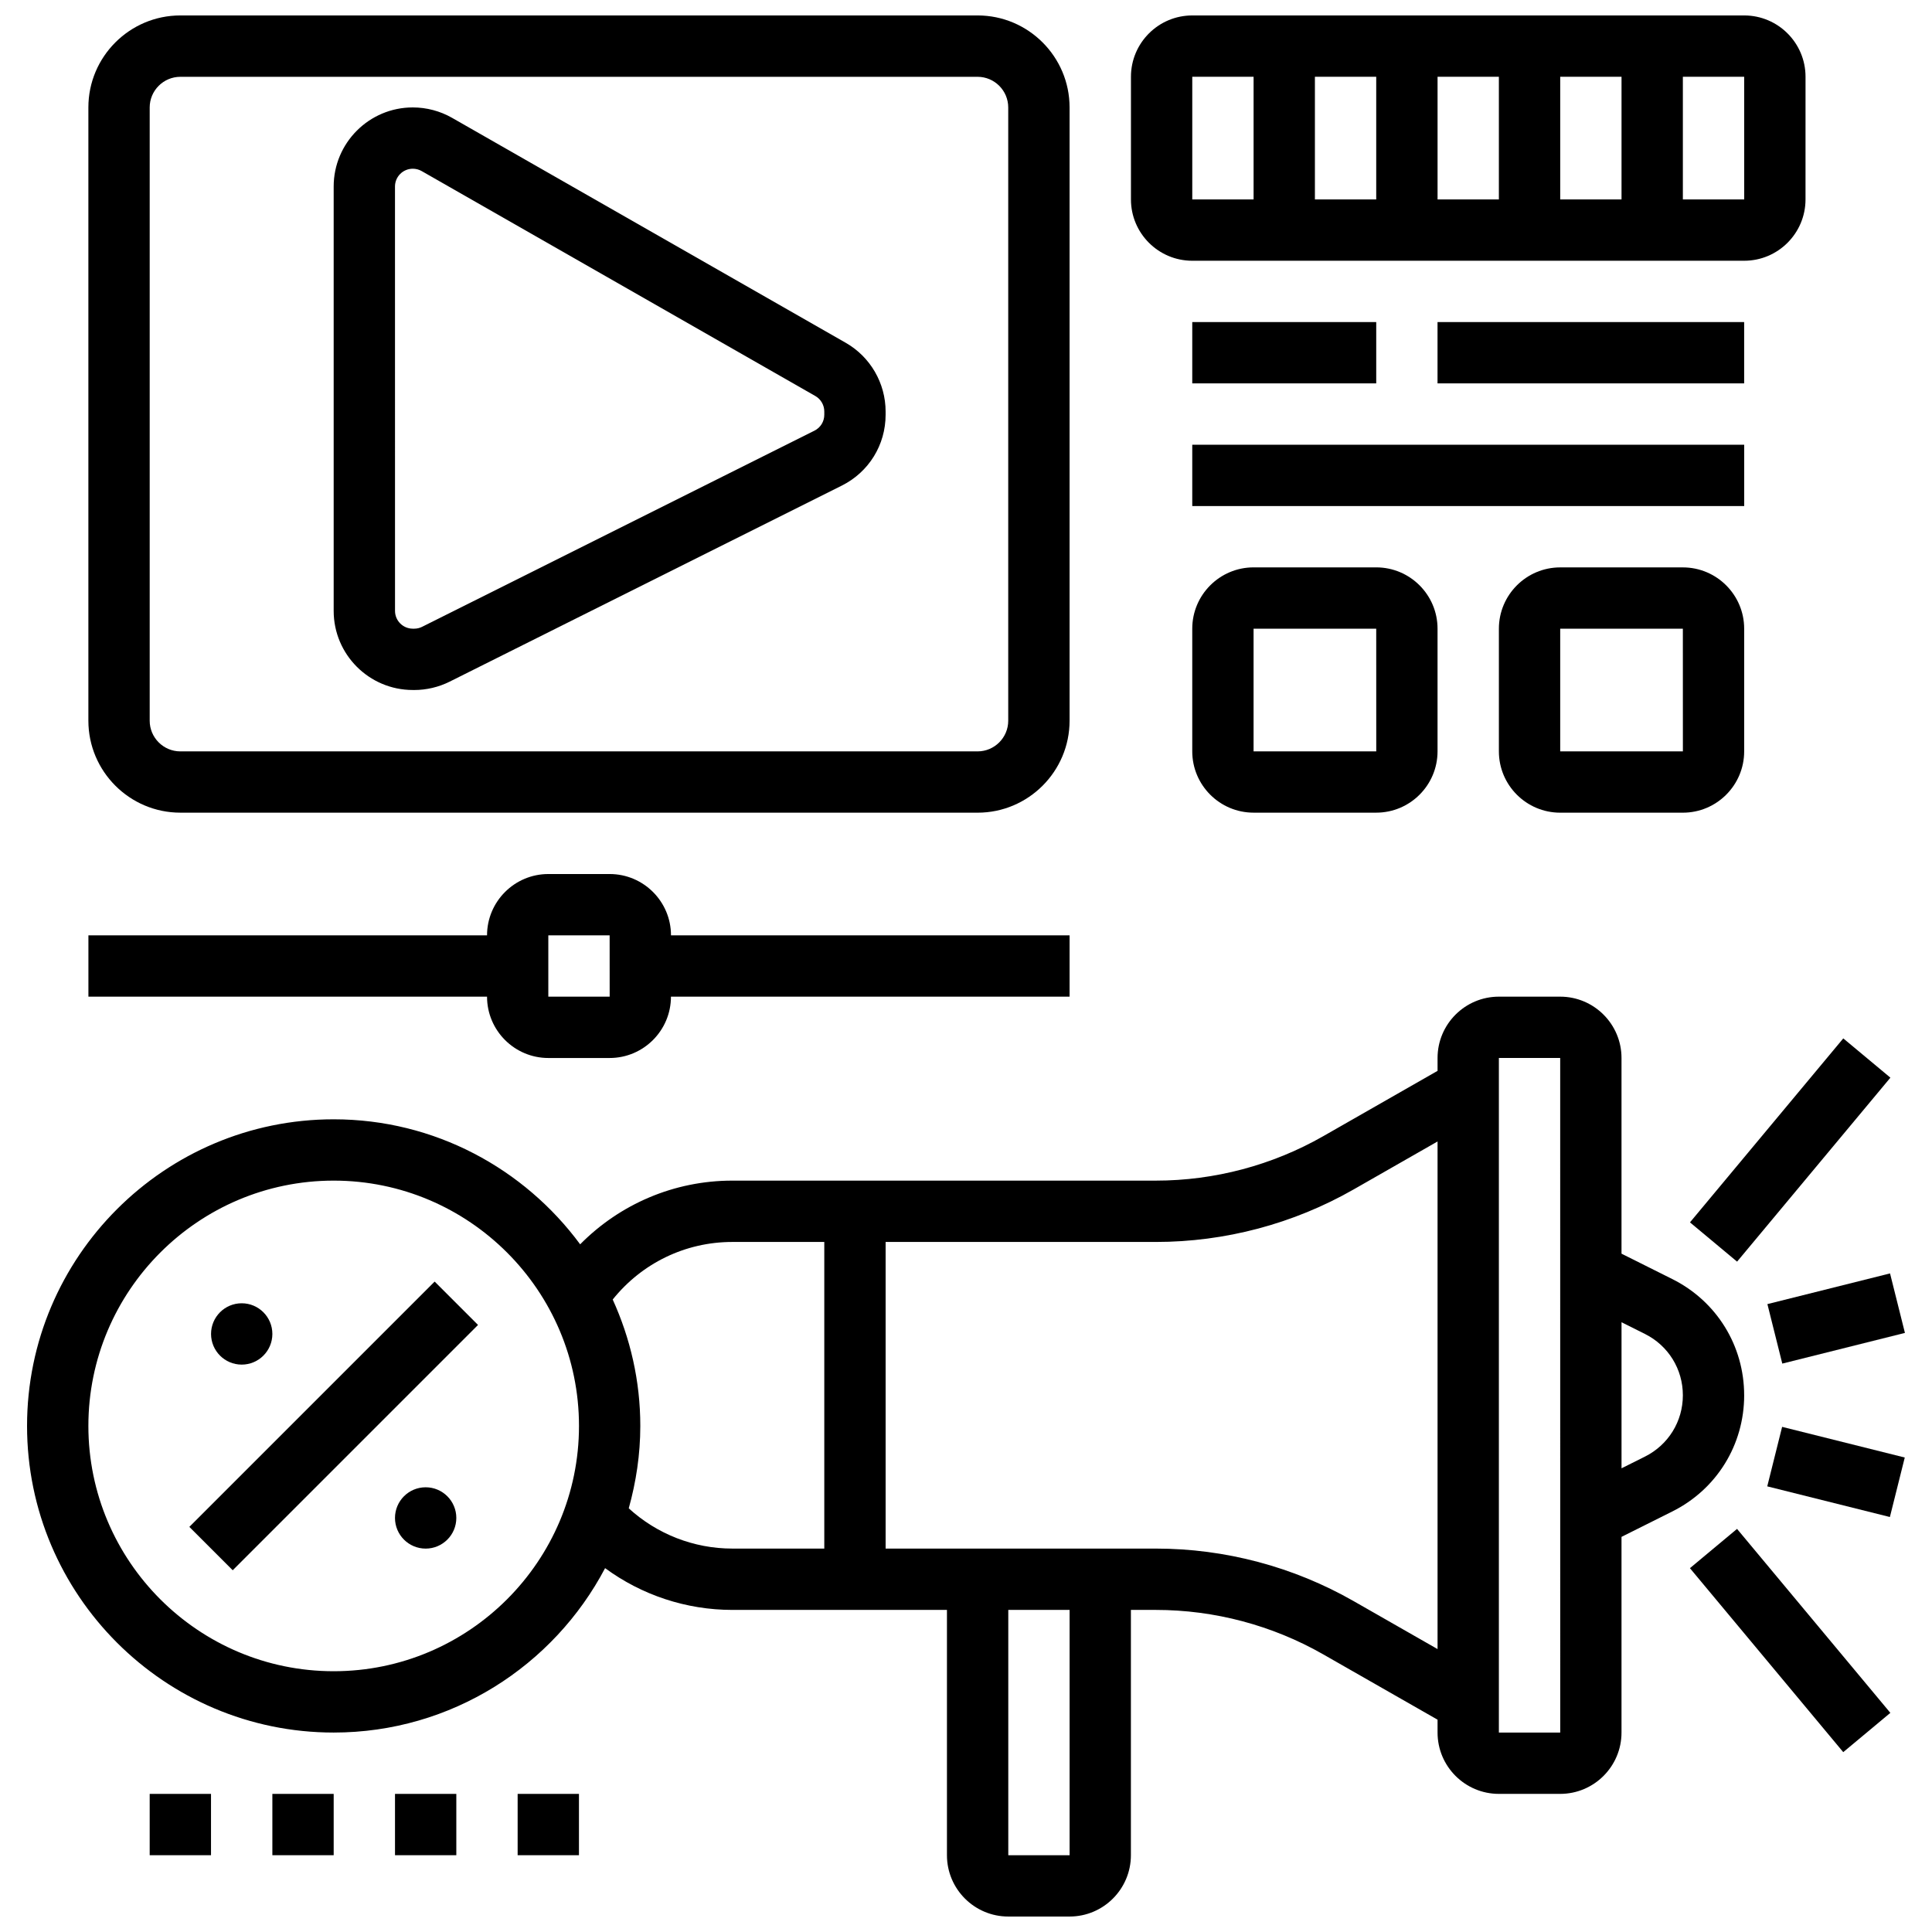
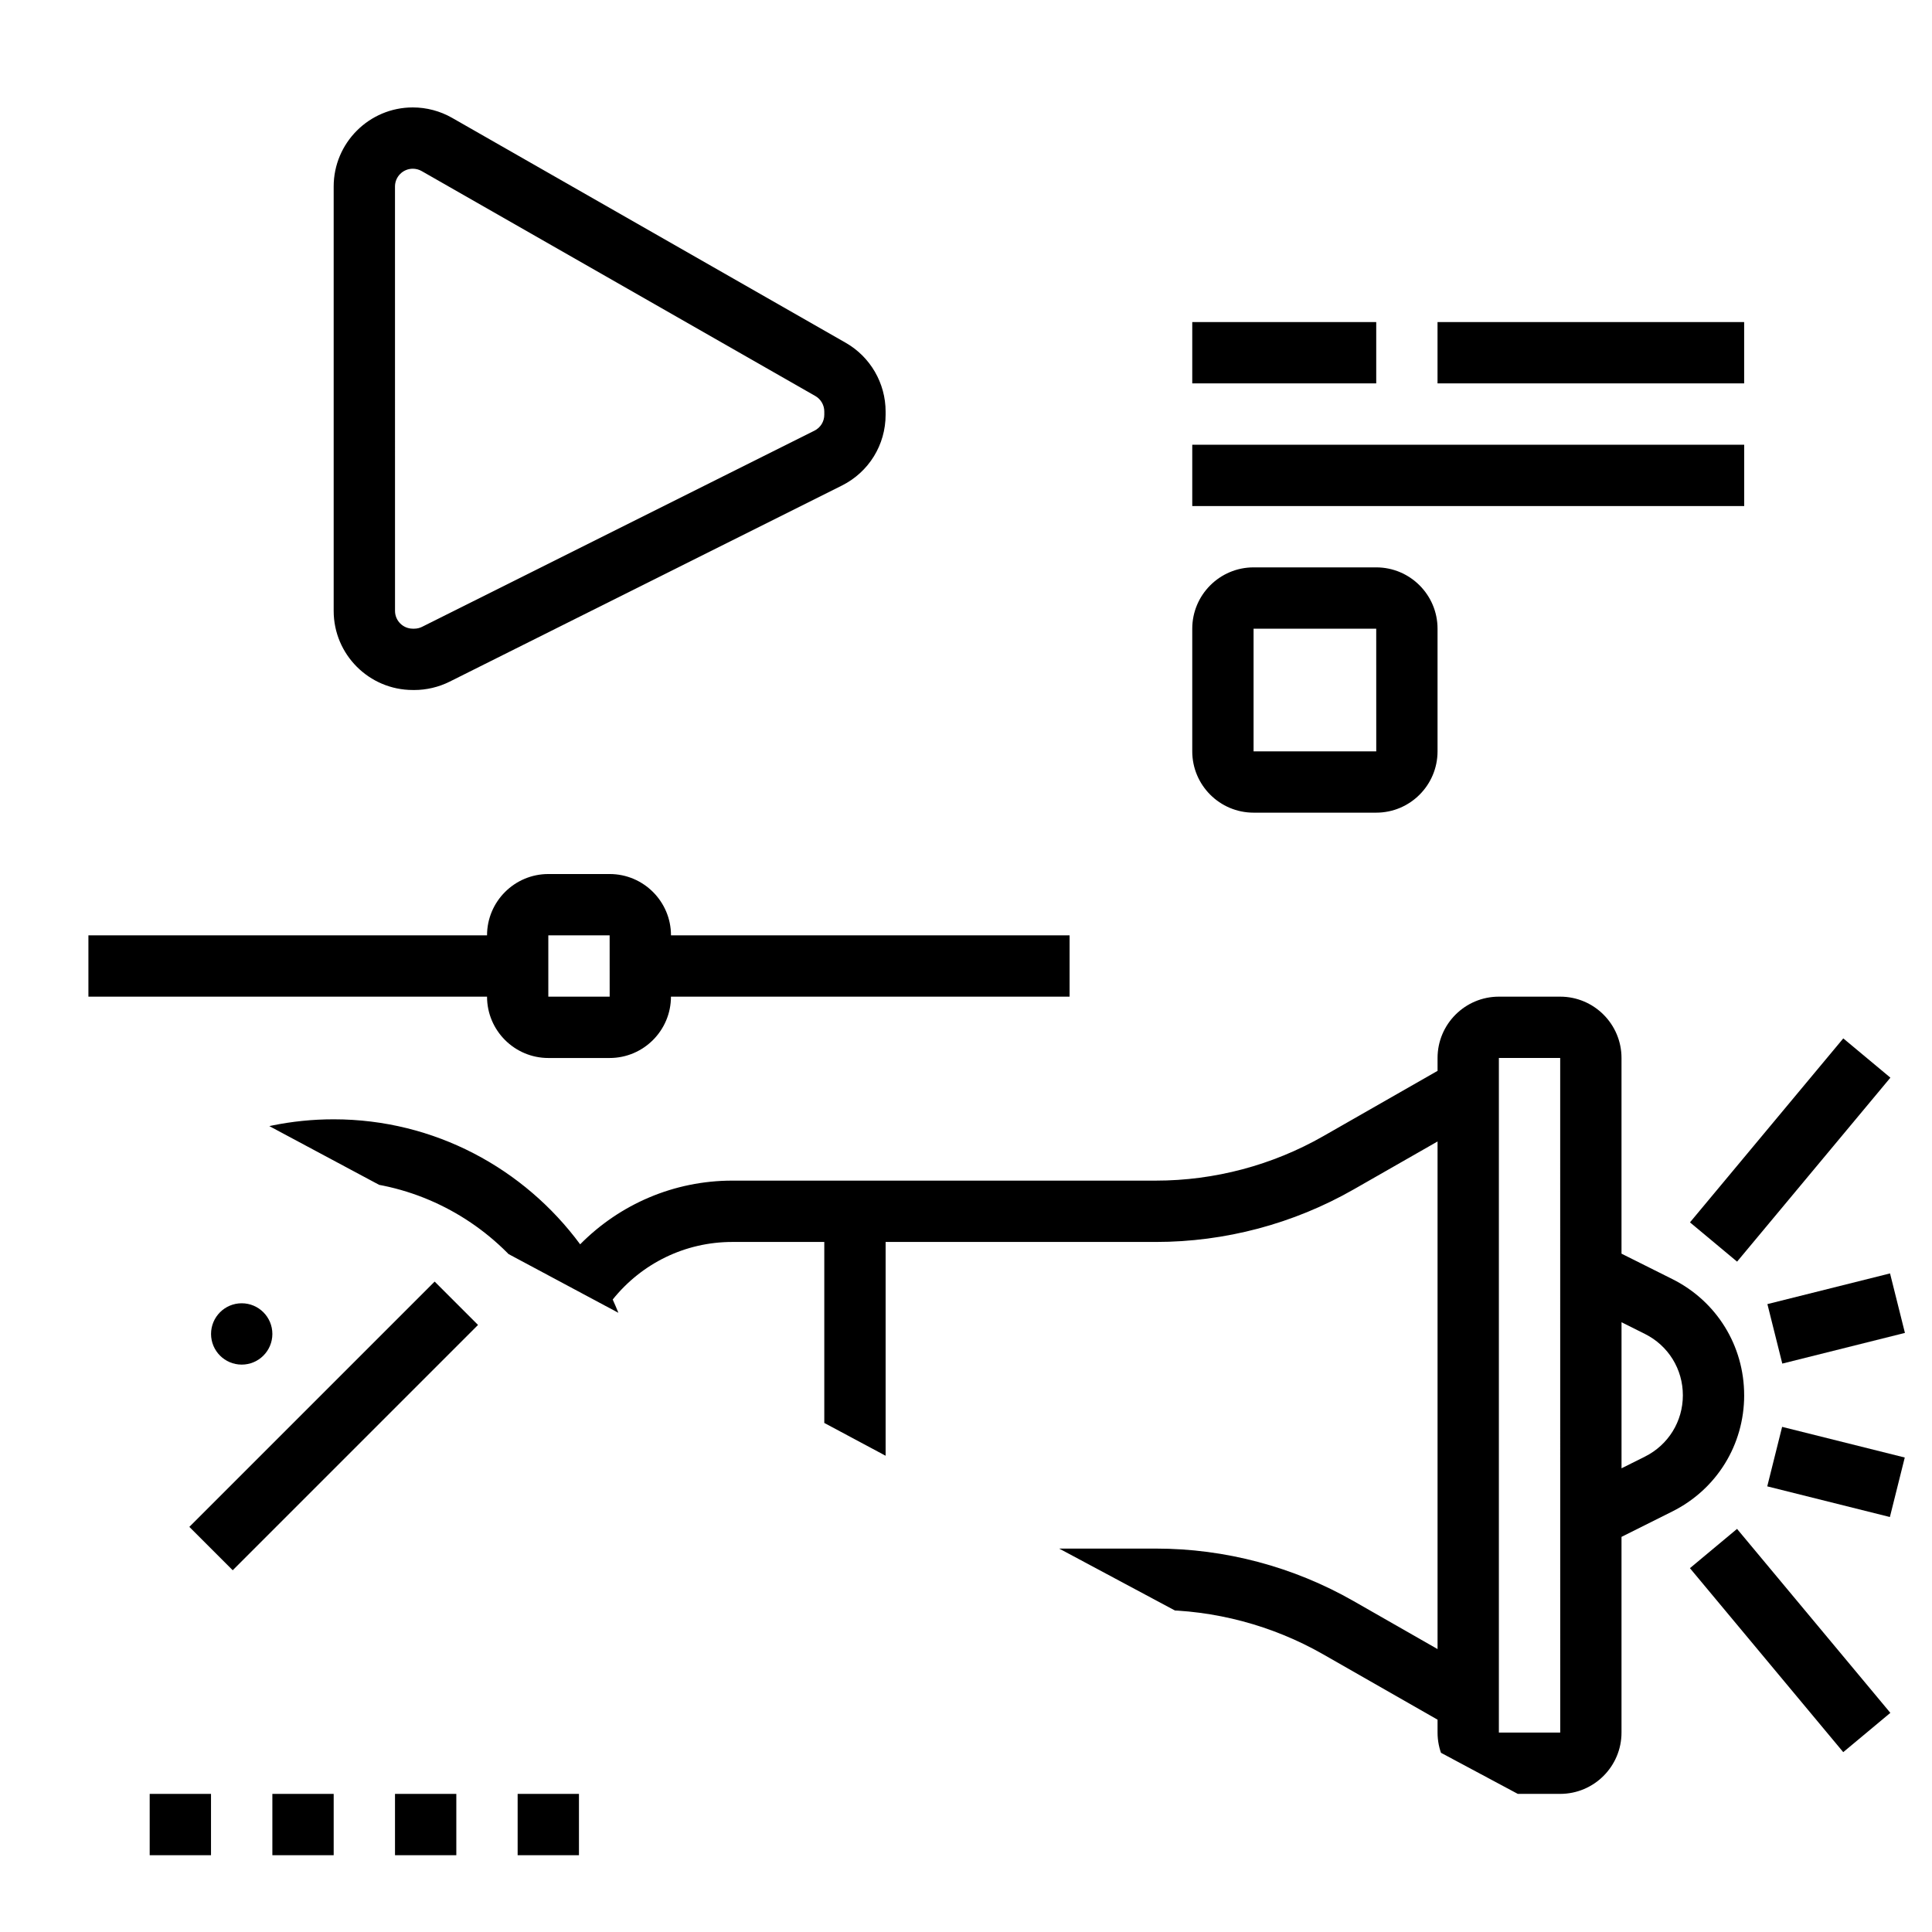
<svg xmlns="http://www.w3.org/2000/svg" width="800px" height="800px" version="1.1" viewBox="144 144 512 512">
  <defs>
    <clipPath id="c">
-       <path d="m167 148.09h261v211.91h-261z" />
-     </clipPath>
+       </clipPath>
    <clipPath id="b">
      <path d="m443 148.09h180v65.906h-180z" />
    </clipPath>
    <clipPath id="a">
-       <path d="m151 408h456v243.9h-456z" />
+       <path d="m151 408h456v243.9z" />
    </clipPath>
  </defs>
  <g clip-path="url(#c)">
    <path d="m191.8 359.37h211.27c13.441 0 24.379-10.938 24.379-24.379v-162.52c0-13.441-10.938-24.379-24.379-24.379h-211.27c-13.441 0-24.379 10.938-24.379 24.379v162.52c0 13.438 10.938 24.375 24.379 24.375zm-8.129-186.89c0-4.477 3.648-8.125 8.125-8.125h211.27c4.477 0 8.125 3.648 8.125 8.125v162.52c0 4.477-3.648 8.125-8.125 8.125h-211.27c-4.477 0-8.125-3.648-8.125-8.125z" />
  </g>
  <path d="m253.39 326.86h0.383c3.242 0 6.484-0.766 9.379-2.211l103.96-51.973c7.144-3.582 11.582-10.773 11.582-18.762v-0.863c0-7.508-4.055-14.488-10.562-18.203l-104.34-59.625c-3.164-1.805-6.762-2.754-10.402-2.754-11.562 0-20.965 9.402-20.965 20.965v112.46c0 11.562 9.402 20.961 20.965 20.961zm-4.715-133.43c0-2.602 2.113-4.715 4.723-4.715 0.82 0 1.625 0.211 2.34 0.617l104.34 59.621c1.457 0.836 2.367 2.406 2.367 4.098v0.863c0 1.797-1 3.414-2.609 4.219l-103.96 51.973c-0.641 0.328-1.371 0.5-2.094 0.5h-0.383c-2.602 0-4.715-2.113-4.715-4.715z" />
  <g clip-path="url(#b)">
-     <path d="m459.96 213.1h146.27c8.965 0 16.25-7.289 16.25-16.25l0.004-32.508c0-8.965-7.289-16.25-16.25-16.25h-146.27c-8.965 0-16.25 7.289-16.25 16.25v32.504c-0.004 8.965 7.285 16.254 16.25 16.254zm81.258-16.254h-16.25v-32.504h16.25zm16.254-32.504h16.25v32.504h-16.25zm-48.758 32.504h-16.25v-32.504h16.25zm97.52 0h-16.258v-32.504h16.25zm-146.27-32.504h16.25v32.504h-16.25z" />
-   </g>
+     </g>
  <path d="m459.96 229.35h48.754v16.25h-48.754z" />
  <path d="m524.96 229.35h81.258v16.25h-81.258z" />
  <path d="m459.96 261.86h146.27v16.25h-146.27z" />
  <path d="m476.21 294.36c-8.965 0-16.25 7.289-16.25 16.25v32.504c0 8.965 7.289 16.25 16.25 16.25h32.504c8.965 0 16.25-7.289 16.25-16.25v-32.504c0-8.965-7.289-16.25-16.25-16.25zm0 48.758v-32.504h32.504l0.008 32.504z" />
-   <path d="m557.47 359.37h32.504c8.965 0 16.25-7.289 16.25-16.25v-32.504c0-8.965-7.289-16.25-16.25-16.25h-32.504c-8.965 0-16.25 7.289-16.25 16.25v32.504c-0.004 8.961 7.285 16.25 16.25 16.25zm0-48.754h32.504l0.008 32.504h-32.512z" />
  <path d="m183.67 619.4h16.25v16.25h-16.25z" />
  <path d="m216.18 619.4h16.25v16.25h-16.25z" />
  <path d="m248.68 619.4h16.25v16.25h-16.25z" />
  <path d="m281.18 619.4h16.25v16.25h-16.25z" />
  <path d="m216.18 497.51c0 4.484-3.637 8.125-8.125 8.125s-8.125-3.641-8.125-8.125c0-4.488 3.637-8.129 8.125-8.129s8.125 3.641 8.125 8.129" />
-   <path d="m264.93 546.27c0 4.488-3.641 8.125-8.125 8.125-4.488 0-8.129-3.637-8.129-8.125s3.641-8.125 8.129-8.125c4.484 0 8.125 3.637 8.125 8.125" />
  <path d="m194.18 548.64 65.008-65.008 11.492 11.492-65.008 65.008z" />
  <g clip-path="url(#a)">
    <path d="m606.22 513.76c0-13.125-7.289-24.922-19.031-30.789l-13.473-6.738v-51.859c0-8.965-7.289-16.25-16.25-16.25h-16.25c-8.965 0-16.25 7.289-16.25 16.25v3.414l-30.301 17.316c-13.496 7.703-28.828 11.773-44.359 11.773h-112.24c-15.398 0-29.758 6.199-40.32 16.879-14.805-20.047-38.535-33.129-65.316-33.129-44.809 0-81.262 36.453-81.262 81.258 0 44.805 36.453 81.258 81.258 81.258 31.203 0 58.32-17.707 71.93-43.57 9.691 7.129 21.488 11.07 33.711 11.07h56.883v65.008c0 8.965 7.289 16.25 16.25 16.25h16.25c8.965 0 16.25-7.289 16.25-16.25v-65.008h6.606c15.527 0 30.863 4.07 44.352 11.773l30.309 17.316v3.414c0 8.965 7.289 16.25 16.25 16.25h16.25c8.965 0 16.25-7.289 16.25-16.25v-51.859l13.473-6.738c11.746-5.867 19.035-17.664 19.035-30.789zm-373.79 73.133c-35.844 0-65.008-29.164-65.008-65.008s29.164-65.008 65.008-65.008 65.008 29.164 65.008 65.008-29.164 65.008-65.008 65.008zm78.195-43.172c1.941-6.965 3.062-14.262 3.062-21.836 0-11.945-2.656-23.266-7.312-33.496 7.688-9.602 19.219-15.258 31.691-15.258h24.379v81.258h-24.379c-10.199 0-19.98-3.844-27.441-10.668zm116.83 91.93h-16.25v-65.008h16.25zm75.27-67.34c-15.934-9.109-34.055-13.922-52.414-13.922h-71.613v-81.258h71.613c18.355 0 36.477-4.812 52.414-13.918l22.242-12.711v134.52zm38.492 34.836v-178.77h16.25l0.008 178.77zm38.711-73.133-6.207 3.102v-38.711l6.207 3.106c6.195 3.094 10.047 9.32 10.047 16.25 0 6.934-3.852 13.156-10.047 16.254z" />
  </g>
  <path d="m612.38 489.6 32.5-8.133 3.945 15.766-32.5 8.133z" />
  <path d="m591.86 467.94 40.629-48.754 12.484 10.406-40.629 48.754z" />
  <path d="m612.34 537.9 3.941-15.766 32.5 8.125-3.941 15.766z" />
  <path d="m591.85 559.58 12.484-10.406 40.629 48.754-12.484 10.406z" />
  <path d="m289.31 424.38h16.25c8.965 0 16.25-7.289 16.25-16.25h105.64v-16.25l-105.63-0.004c0-8.965-7.289-16.25-16.25-16.25h-16.25c-8.965 0-16.25 7.289-16.25 16.25h-105.64v16.25h105.64c0 8.965 7.289 16.254 16.254 16.254zm0-32.504h16.25l0.008 16.25-16.258 0.004z" />
</svg>